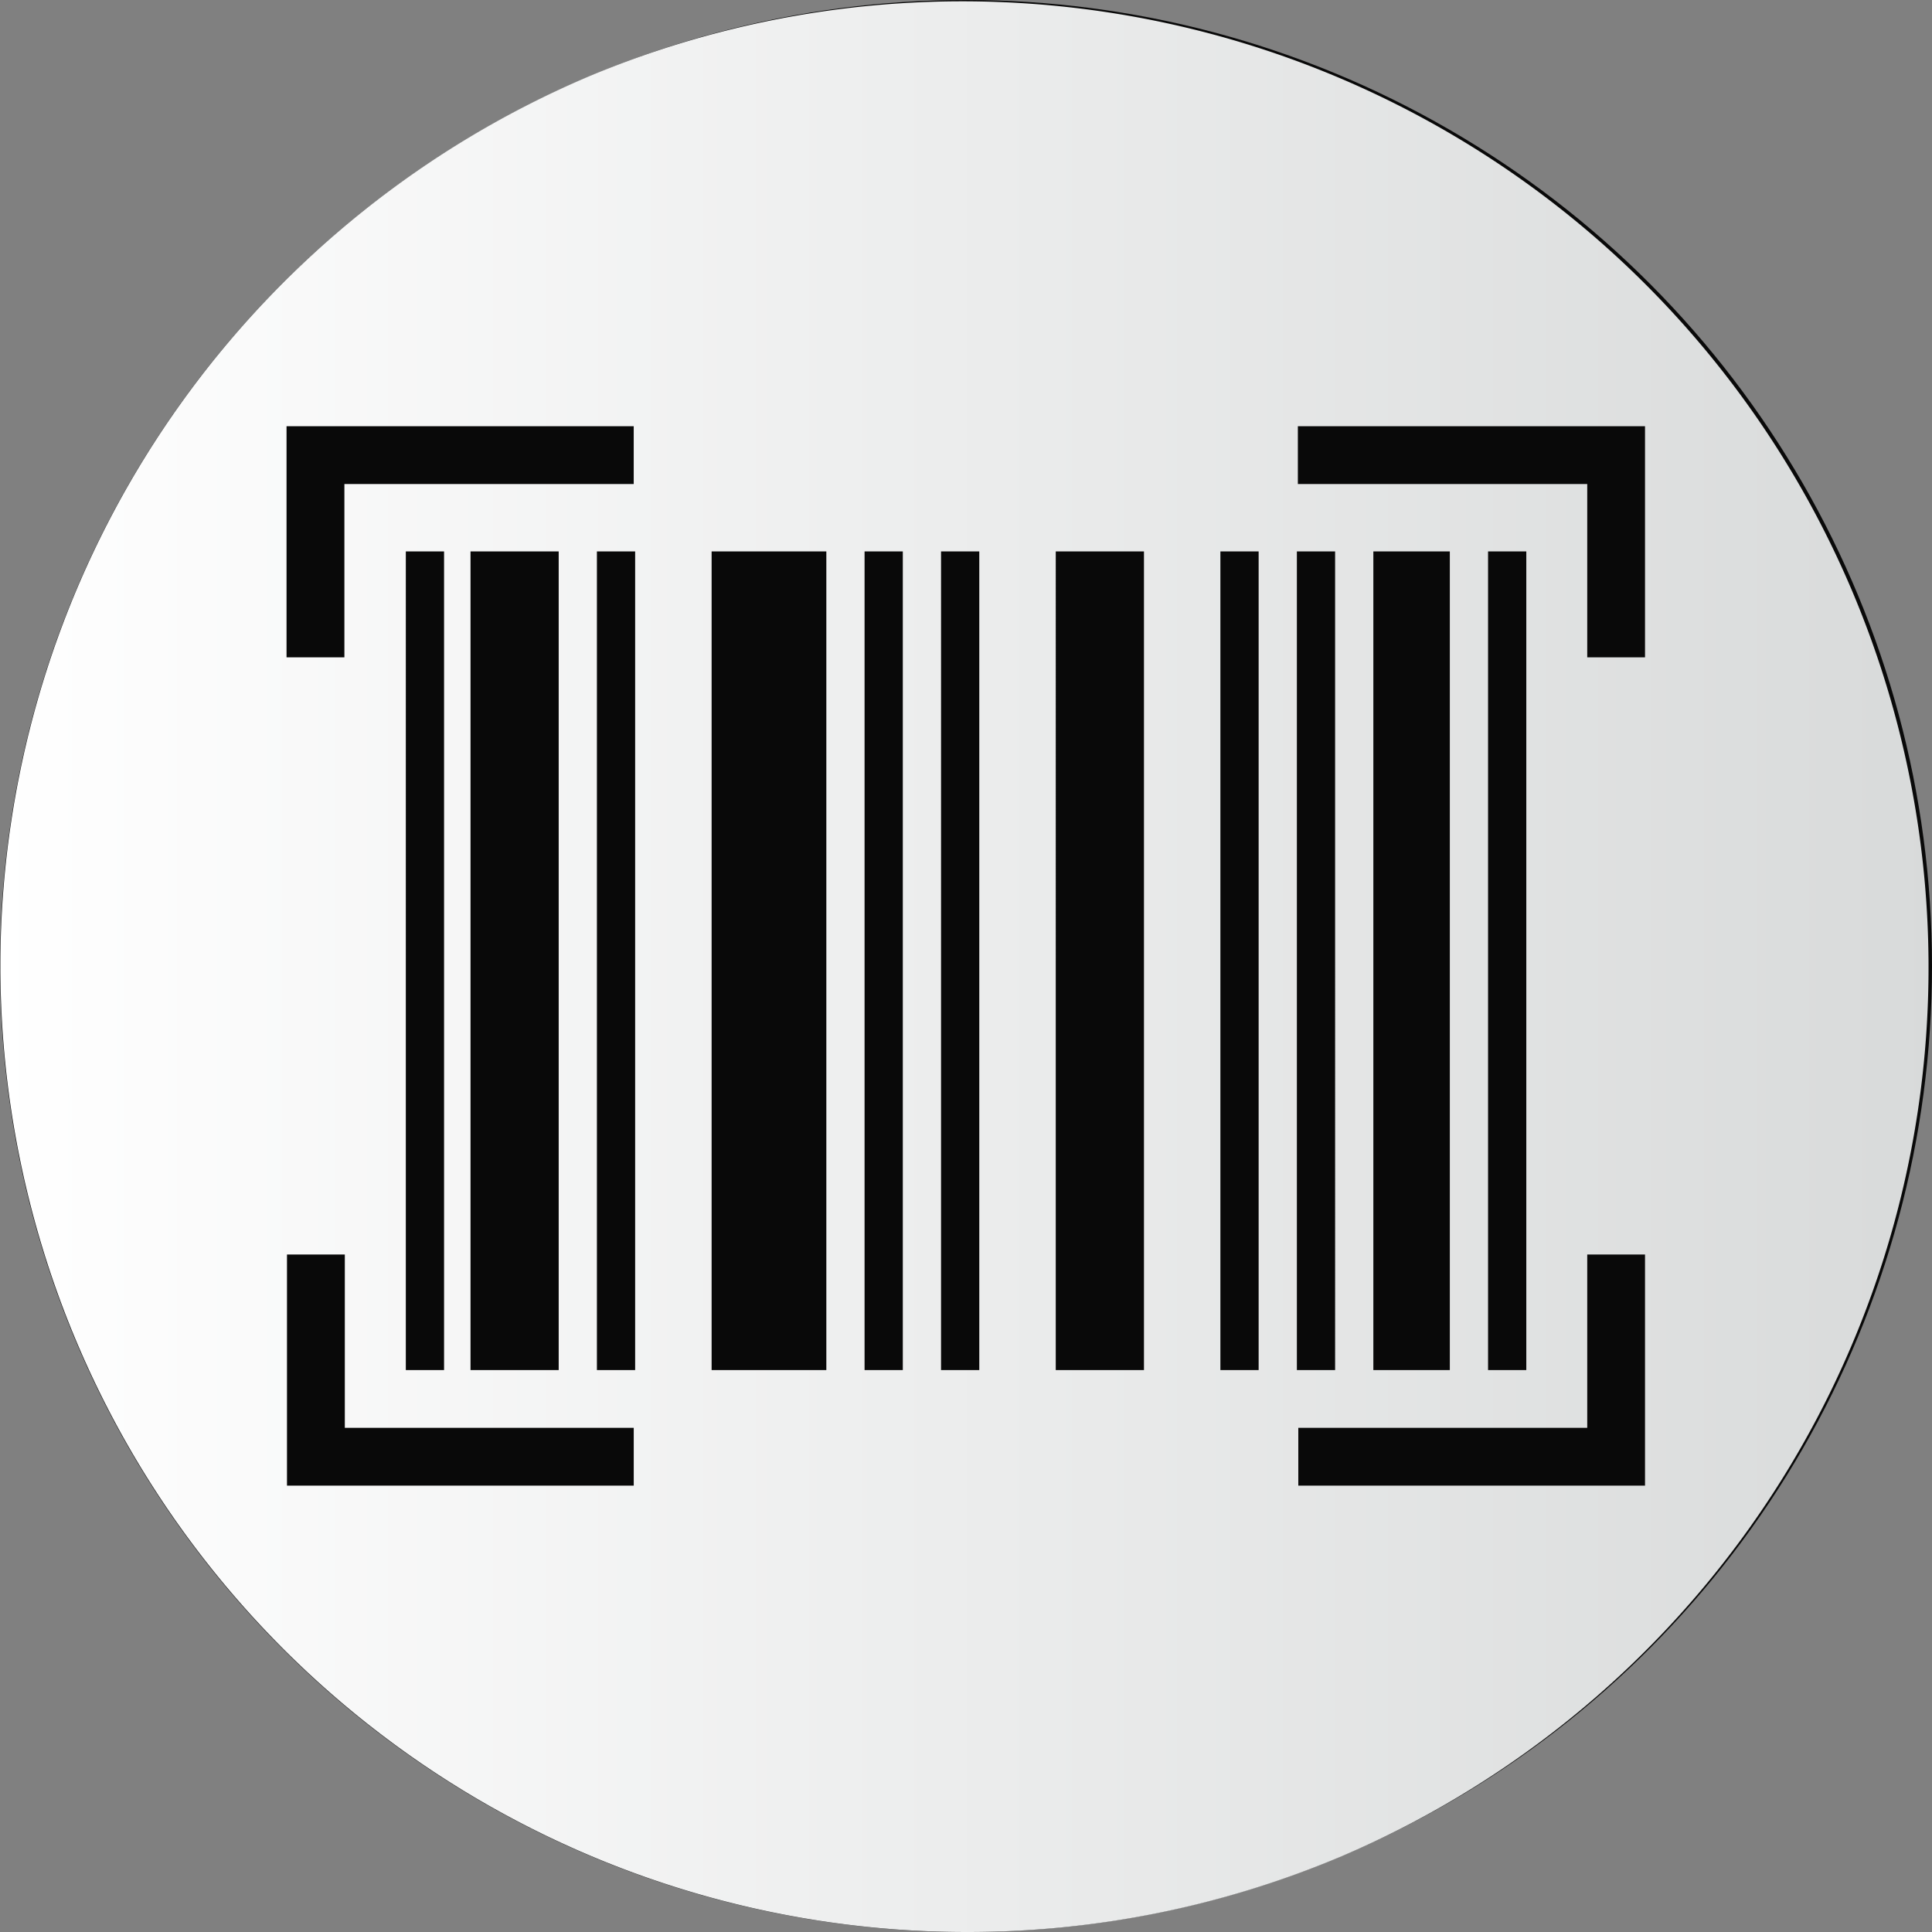
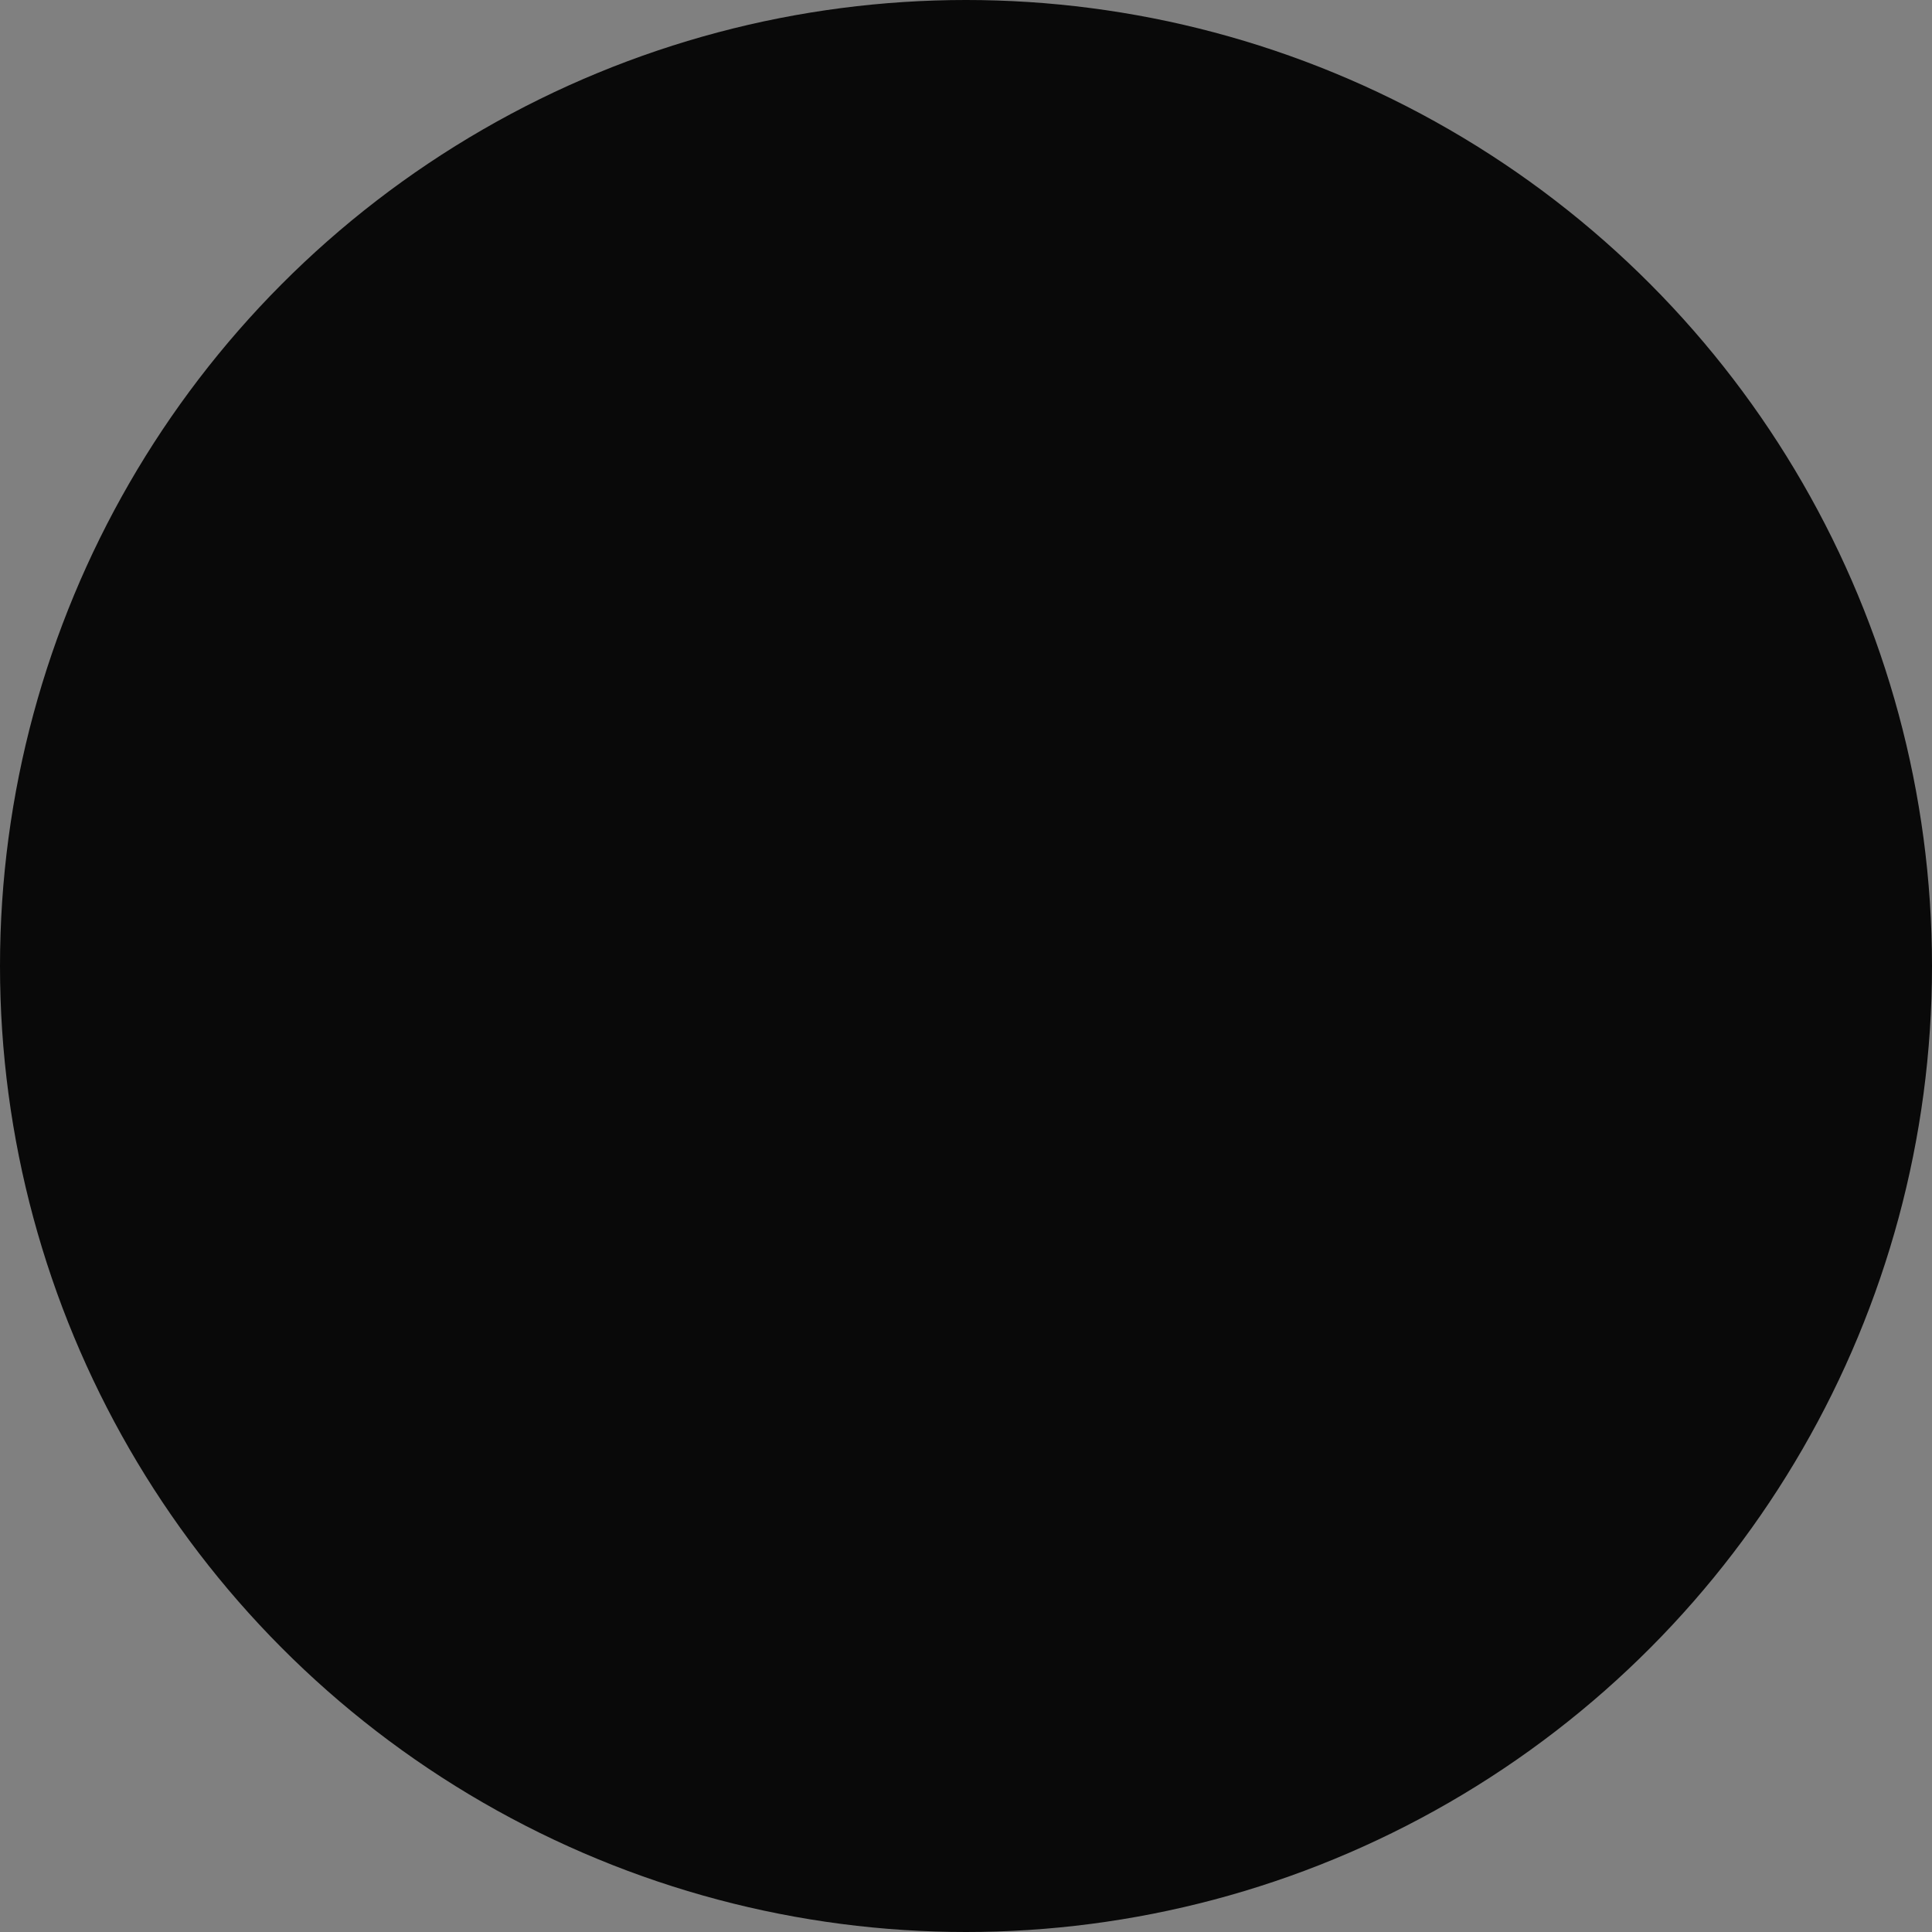
<svg xmlns="http://www.w3.org/2000/svg" width="96" height="96" viewBox="0 0 96 96">
  <rect x="0" y="0" width="96" height="96" fill="#808080" stroke="none" />
  <defs>
    <linearGradient id="linear-gradient" y1="0.5" x2="1" y2="0.5" gradientUnits="objectBoundingBox">
      <stop offset="0" stop-color="#090909" />
      <stop offset="1" stop-color="#090909" />
    </linearGradient>
    <linearGradient id="linear-gradient-2" y1="0.5" x2="1" y2="0.5" gradientUnits="objectBoundingBox">
      <stop offset="0" stop-color="#fff" />
      <stop offset="1" stop-color="#d8dada" />
    </linearGradient>
  </defs>
  <g id="Group_2723" data-name="Group 2723" transform="translate(8289 630)">
    <circle id="Ellipse_68" data-name="Ellipse 68" cx="48" cy="48" r="48" transform="translate(-8289 -630)" fill="url(#linear-gradient)" />
-     <path id="Subtraction_1" data-name="Subtraction 1" d="M48,96A48.013,48.013,0,0,1,29.316,3.772,48.013,48.013,0,0,1,66.684,92.228,47.7,47.7,0,0,1,48,96ZM64.512,70.949v2.872H81.74V62.336H78.869v8.613ZM14.26,62.336V73.821h17.23V70.949H17.134V62.336ZM73.941,27.4V68.077h1.9V27.4Zm-5.7,0V68.077h3.8V27.4Zm-3.8,0V68.077h1.9V27.4Zm-3.8,0V68.077h1.9V27.4Zm-8.181,0V68.077h4.383V27.4Zm-5.7,0V68.077h1.9V27.4Zm-3.8,0V68.077h1.9V27.4Zm-7.6,0V68.077h5.7V27.4Zm-5.7,0V68.077h1.9V27.4Zm-6.28,0V68.077h4.381V27.4Zm-3.215,0V68.077h1.9V27.4Zm44.325-6.221V24.05H78.869v8.614H81.74V21.179Zm-50.252,0V32.664h2.875V24.05H31.489V21.179Z" transform="translate(-8289 -630)" fill="url(#linear-gradient-2)" />
  </g>
</svg>